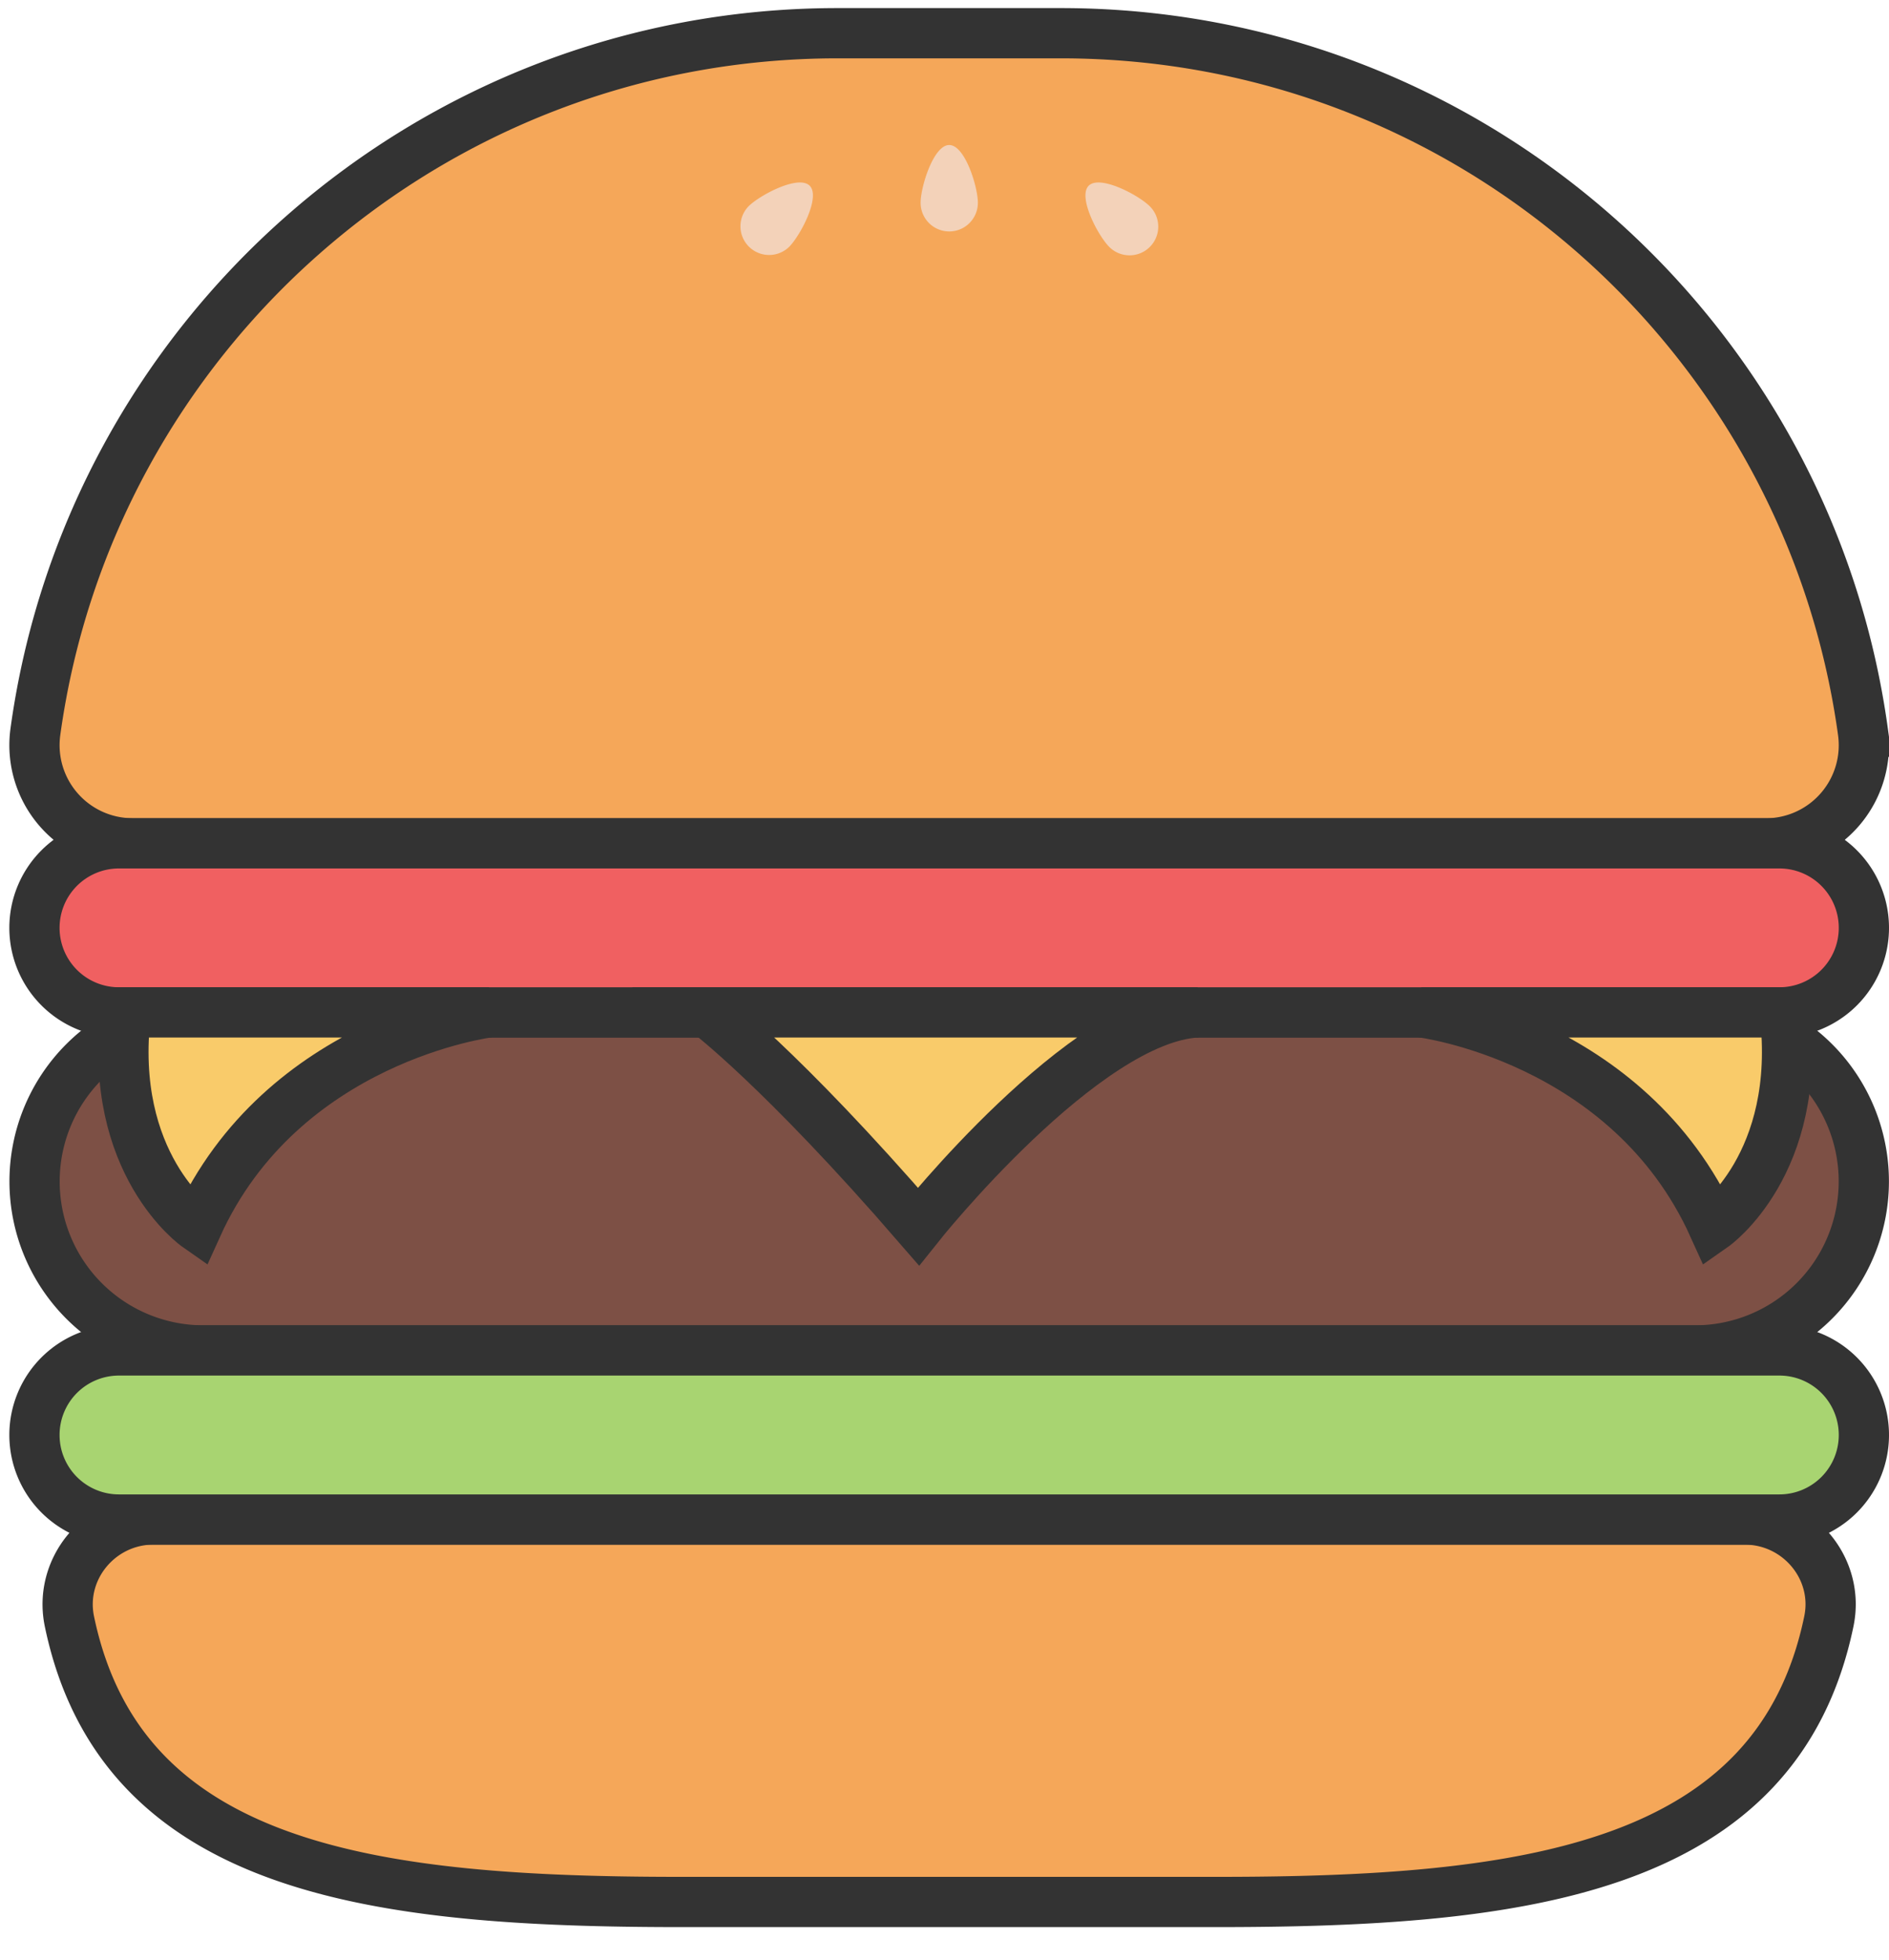
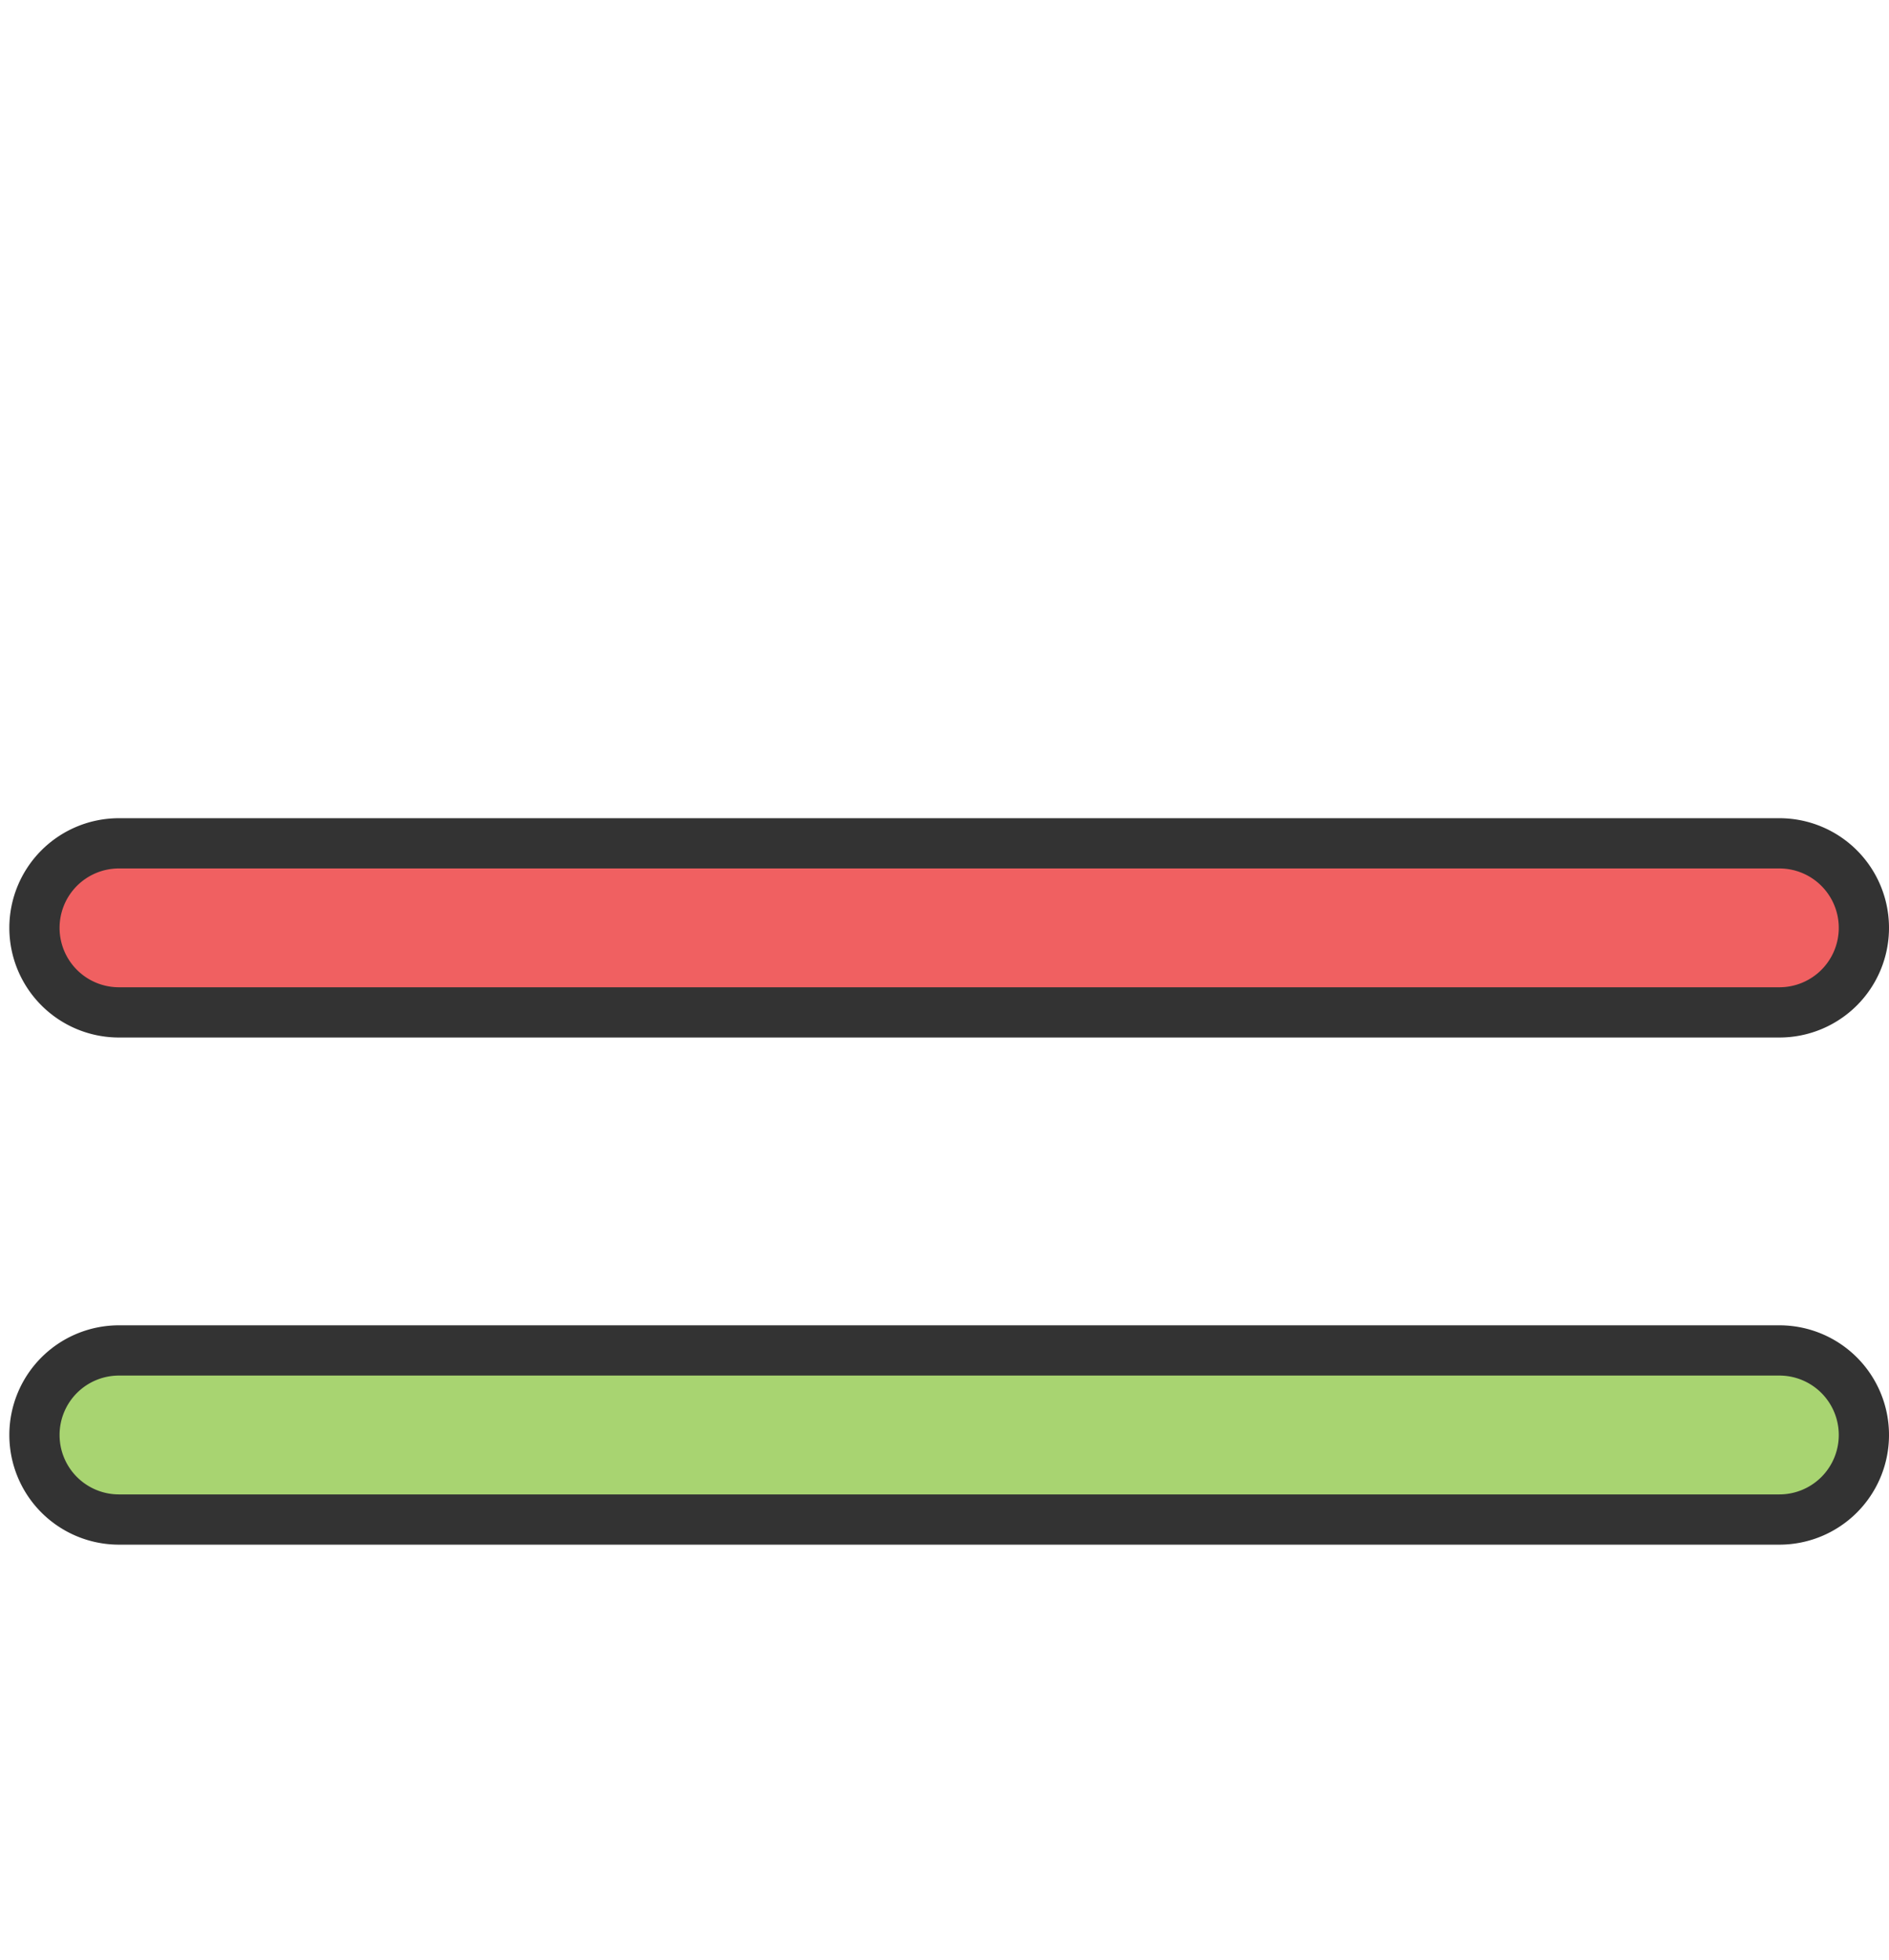
<svg xmlns="http://www.w3.org/2000/svg" width="54" height="56" fill="none" viewBox="0 0 54 56">
-   <path fill="#F5A759" stroke="#333" stroke-miterlimit="10" stroke-width="1.436" d="M49.876 43.422c1.537 0 2.718 1.403 2.405 2.909-1.481 7.137-8.752 8.02-17.498 8.02H19.481c-8.745 0-16.015-.885-17.497-8.02-.311-1.504.868-2.91 2.405-2.91h45.487ZM3.788 24.099a2.805 2.805 0 0 1-2.776-3.19C2.565 9.634 12.24.949 23.944.949h6.38c11.703 0 21.378 8.685 22.931 19.962a2.806 2.806 0 0 1-2.776 3.19H3.788v-.002Z" />
-   <path fill="#7D5045" stroke="#333" stroke-miterlimit="10" stroke-width="1.436" d="M48.45 28.93H5.818a4.83 4.83 0 1 0 0 9.66H48.45a4.83 4.83 0 1 0 0-9.66Z" />
  <path fill="#F06061" stroke="#333" stroke-miterlimit="10" stroke-width="1.436" d="M50.867 24.099H3.4a2.415 2.415 0 0 0-2.415 2.415v.002A2.415 2.415 0 0 0 3.4 28.93h47.467a2.415 2.415 0 0 0 2.415-2.415v-.002a2.415 2.415 0 0 0-2.415-2.414Z" />
  <path fill="#A8D471" stroke="#333" stroke-miterlimit="10" stroke-width="1.436" d="M50.867 38.59H3.4a2.415 2.415 0 0 0-2.415 2.415v.002A2.415 2.415 0 0 0 3.4 43.422h47.467a2.415 2.415 0 0 0 2.415-2.415v-.002a2.415 2.415 0 0 0-2.415-2.415Z" />
-   <path fill="#F9CB6A" stroke="#333" stroke-miterlimit="10" stroke-width="1.436" d="M20.218 28.93s2.107 1.58 6.036 6.118c0 0 4.739-5.956 7.98-6.118H20.218Zm-6.238 0s-5.909.729-8.346 6.118c0 0-2.552-1.783-2.037-6.118h10.382Zm26.654 0s5.909.729 8.346 6.118c0 0 2.552-1.783 2.037-6.118H40.634Z" />
-   <path fill="#F3D2B9" d="M27.954 5.795a.818.818 0 1 1-1.637 0c0-.45.367-1.651.818-1.651.452 0 .819 1.198.819 1.651Zm4.916.101a.82.82 0 0 1-1.16 1.16c-.32-.32-.908-1.429-.588-1.749.32-.32 1.428.269 1.748.589Zm-11.472 0a.82.82 0 0 0 1.159 1.16c.32-.32.909-1.429.589-1.749-.32-.32-1.428.269-1.748.589Z" />
</svg>